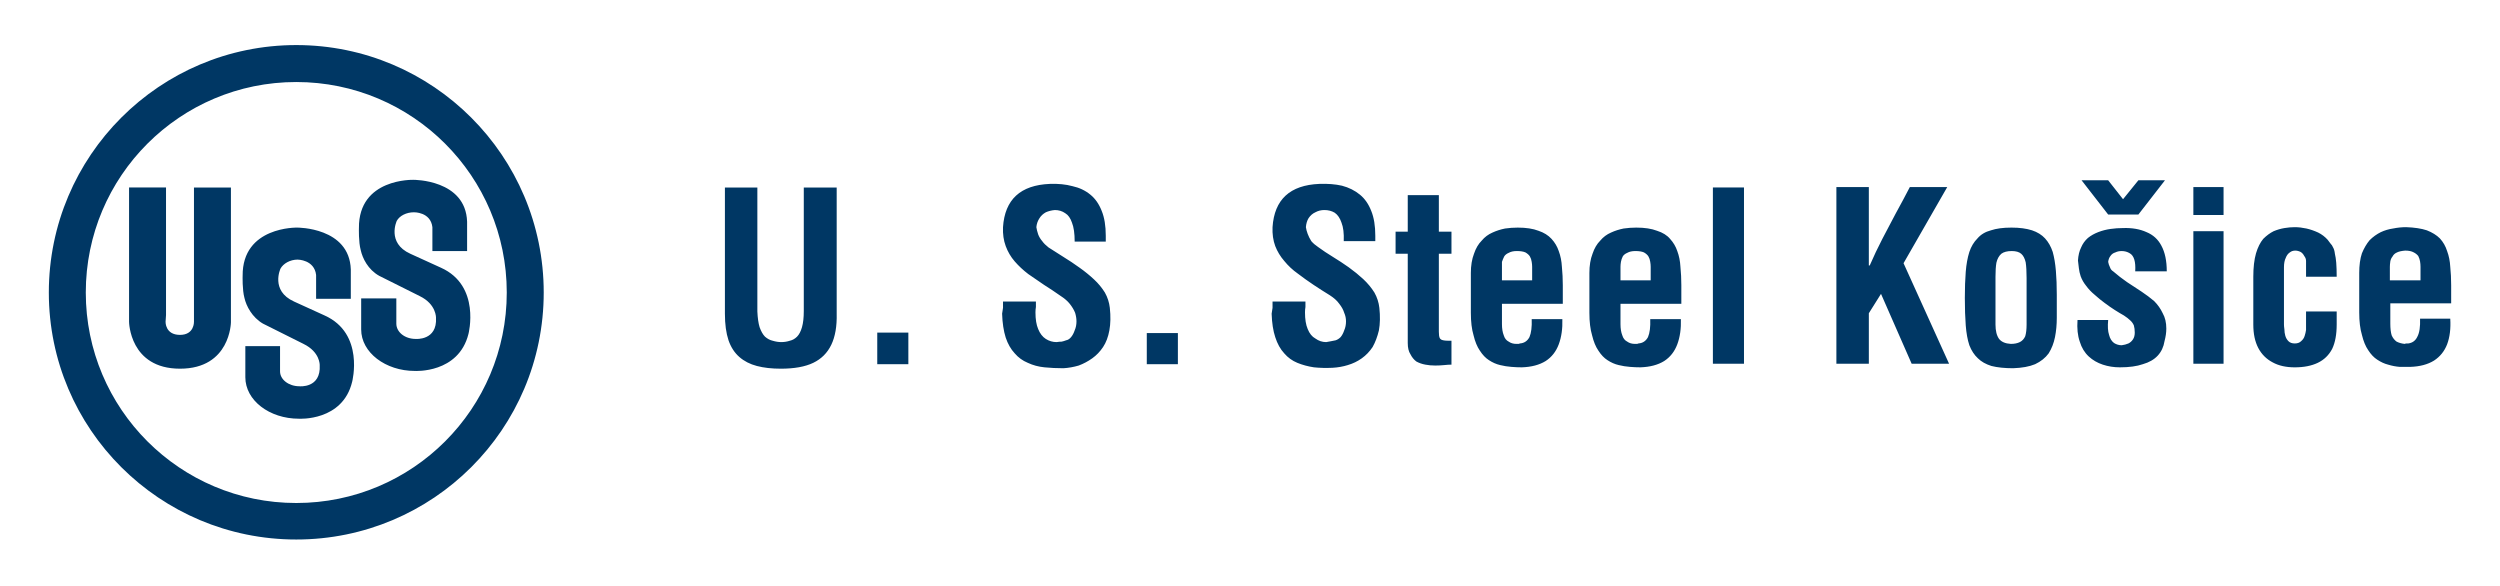
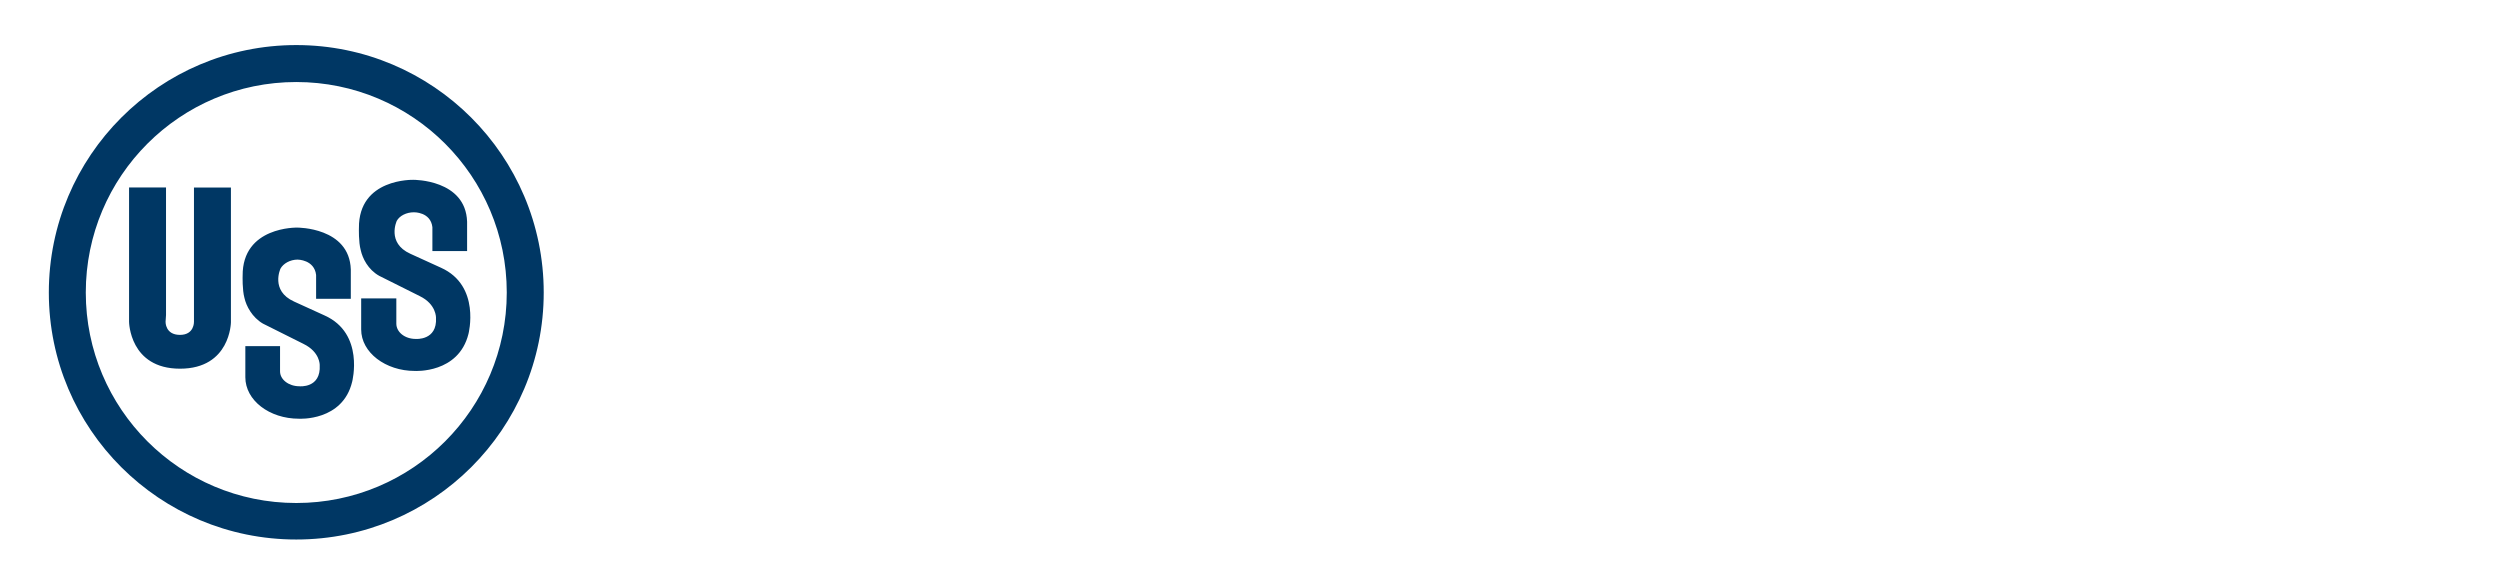
<svg xmlns="http://www.w3.org/2000/svg" version="1.2" viewBox="-10 -10 553 130" width="320" height="75">
  <title>ussteel-svg</title>
  <style>
		.s0 { fill: #003764 } 
	</style>
  <g id="Layer_1-2">
    <g id="Layer">
-       <path id="Layer" class="s0" d="m150 31.6v28q0 3.5 0.8 5.9 0.8 2.3 2.4 3.7 1.6 1.4 3.9 2 2.3 0.6 5.3 0.6 4.5 0 7.2-1.3 2.7-1.3 4-4 1.3-2.7 1.2-6.9v-28h-7.3v27.4q0 2.2-0.4 3.6-0.4 1.4-1.1 2.1-0.7 0.7-1.6 0.9-0.9 0.3-1.9 0.3-0.9 0-1.9-0.3-0.9-0.2-1.7-0.9-0.7-0.7-1.2-2.1-0.4-1.3-0.5-3.5v-27.5c0 0-7.2 0-7.2 0zm33.8 39.2h6.9v-7h-6.9zm43.8-27.2h6.9v-1.3q0-3.3-0.9-5.5-0.9-2.3-2.5-3.6-1.7-1.4-4-1.9-2.2-0.6-5-0.5-4.9 0.2-7.5 2.6-2.6 2.4-2.9 7-0.1 2.3 0.6 4.2 0.7 1.9 2 3.4 1.3 1.5 3 2.8 1.7 1.2 3.5 2.4 1.9 1.2 3.6 2.4 1.4 0.9 2.1 1.8 0.8 1 1.2 2 0.3 1 0.3 1.9 0 1.1-0.4 2-0.3 0.9-0.8 1.5-0.5 0.6-1.1 0.7-0.5 0.2-1 0.3-0.5 0-1.1 0.1-1.3 0-2.4-0.7-1.1-0.7-1.7-2.2-0.6-1.4-0.6-3.7 0-0.6 0.1-1.2 0-0.5 0-1.2h-7.3q0 0.7 0 1.4-0.1 0.7-0.2 1.3 0.1 3.1 0.8 5.3 0.7 2.1 2 3.5 1.2 1.4 2.9 2.1 1.7 0.8 3.7 1 2 0.2 4.2 0.2 1.7-0.1 3.4-0.6 1.6-0.6 3-1.6 1.4-1 2.4-2.5 1-1.5 1.4-3.7 0.4-2.2 0.1-5-0.2-1.8-1.1-3.4-1-1.6-2.4-2.9-1.5-1.4-3.2-2.6-1.8-1.3-3.6-2.4-1.7-1.1-3.3-2.1-0.9-0.7-1.4-1.4-0.6-0.7-0.9-1.5-0.3-0.9-0.4-1.6 0.1-1.1 0.7-2 0.5-0.8 1.4-1.3 0.9-0.4 2-0.5 1.3 0 2.3 0.7 1 0.6 1.5 2.1 0.6 1.5 0.6 4.2zm16 27.2h6.9v-6.9h-6.9zm43.8-27.3h6.9v-1.2q0-3.3-0.9-5.5-0.9-2.3-2.5-3.6-1.7-1.4-4-2-2.2-0.5-5-0.4-4.9 0.2-7.5 2.6-2.6 2.4-2.9 7-0.1 2.3 0.6 4.2 0.7 1.8 2 3.3 1.3 1.6 3 2.8 1.7 1.3 3.5 2.5 1.8 1.2 3.6 2.3 1.4 0.9 2.1 1.9 0.8 1 1.1 2 0.4 0.9 0.4 1.9 0 1.1-0.4 2-0.3 0.9-0.8 1.5-0.5 0.5-1.1 0.7-0.5 0.1-1 0.2-0.5 0.1-1.1 0.2-1.3 0-2.4-0.8-1.1-0.6-1.7-2.1-0.6-1.4-0.6-3.7 0-0.6 0.1-1.2 0-0.6 0-1.2h-7.3q0 0.7 0 1.4-0.1 0.6-0.2 1.3 0.1 3.1 0.8 5.2 0.7 2.2 2 3.6 1.2 1.4 2.9 2.1 1.7 0.7 3.7 1 2 0.2 4.1 0.1 1.8-0.1 3.4-0.6 1.7-0.5 3.1-1.5 1.4-1 2.4-2.5 0.9-1.6 1.4-3.7 0.4-2.2 0.1-5-0.2-1.8-1.1-3.4-1-1.6-2.5-3-1.4-1.3-3.2-2.6-1.7-1.2-3.5-2.3-1.8-1.1-3.3-2.2-0.9-0.6-1.5-1.3-0.5-0.8-0.8-1.6-0.3-0.8-0.4-1.5 0.1-1.2 0.6-2 0.6-0.9 1.5-1.3 0.9-0.5 2-0.5 1.3 0 2.3 0.6 1 0.7 1.5 2.2 0.6 1.5 0.5 4.1m23.9-2.1h-2.8v-8.1h-6.9v8.1h-2.7v4.9h2.7v19.8q0 1.6 0.6 2.5 0.5 1 1.3 1.6 0.9 0.5 2 0.7 1 0.2 2.2 0.2 1 0 2-0.1 0.9-0.1 1.6-0.1v-5.3c-0.8 0-1.4 0-1.8-0.1q-0.6-0.1-0.8-0.5-0.2-0.4-0.2-1.4v-17.3h2.8v-4.8zm4.3 9.2v8.8q0 3 0.6 5 0.5 2.1 1.4 3.4 0.9 1.4 2 2.1 1.2 0.8 2.5 1.1 1.2 0.3 2.5 0.4 1.2 0.1 2.3 0.1 3.2-0.1 5.3-1.4 2-1.3 2.9-3.7 0.9-2.4 0.8-5.6h-6.8q0.1 2.6-0.5 4-0.7 1.3-2.1 1.4-0.1 0-0.3 0.1-0.3 0-0.5 0-1 0-1.7-0.5-0.8-0.4-1.1-1.4-0.4-1-0.4-2.5v-4.5h13.5v-4.1q0-2.1-0.2-4.1-0.1-1.9-0.7-3.5-0.5-1.5-1.6-2.7-1.1-1.2-2.9-1.8-1.8-0.7-4.6-0.7-1.4 0-2.8 0.2-1.5 0.3-2.8 0.9-1.4 0.6-2.4 1.8-1.1 1.1-1.7 2.9-0.7 1.8-0.7 4.3m6.9 1.6v-3q0-0.5 0-1.1 0.2-0.6 0.5-1.2 0.3-0.5 1-0.8 0.7-0.4 1.8-0.4 1.2 0 1.9 0.3 0.7 0.4 1 0.9 0.3 0.5 0.4 1.2 0.1 0.6 0.1 1.1v3h-6.7zm19.4-1.6v8.8q0 3 0.6 5 0.5 2.1 1.4 3.4 0.9 1.4 2 2.1 1.2 0.8 2.5 1.1 1.2 0.3 2.5 0.4 1.2 0.1 2.3 0.1 3.2-0.1 5.3-1.4 2-1.3 2.9-3.7 0.9-2.4 0.8-5.6h-6.8q0.1 2.6-0.5 4-0.7 1.3-2.1 1.4-0.1 0-0.3 0.1-0.3 0-0.5 0-1 0-1.7-0.5-0.8-0.4-1.1-1.4-0.4-1-0.4-2.5v-4.5h13.5v-4.1q0-2.1-0.2-4.1-0.1-1.9-0.7-3.5-0.5-1.5-1.6-2.7-1-1.2-2.9-1.8-1.8-0.7-4.6-0.7-1.4 0-2.8 0.2-1.5 0.3-2.8 0.9-1.4 0.6-2.4 1.8-1.1 1.1-1.7 2.9-0.7 1.8-0.7 4.3zm6.9 1.6v-3q0-0.5 0.1-1.1 0.1-0.6 0.4-1.2 0.3-0.5 1-0.8 0.7-0.4 1.8-0.4 1.2 0 1.9 0.3 0.7 0.4 1 0.9 0.3 0.5 0.4 1.2 0.1 0.6 0.1 1.1v3h-6.7zm20.5 18.5h6.9v-39.1h-6.9c0 0 0 39.1 0 39.1zm27.4-39.2v39.2h7.2v-11.2l2.7-4.3 6.8 15.5h8.3l-10.1-22.3 9.7-16.9h-8.3q-1.5 2.9-3.1 5.8-1.5 2.8-3 5.7-1.5 2.9-2.8 5.9h-0.2v-17.4c0 0-7.2 0-7.2 0zm38.8 9q-2.7 0-4.5 0.6-1.9 0.5-3 1.8-1.2 1.2-1.8 3-0.6 1.9-0.8 4.4-0.2 2.5-0.2 5.8 0 3.5 0.2 6.1 0.2 2.6 0.8 4.4 0.7 1.8 1.9 2.9 1.1 1.1 3 1.7 2 0.5 4.8 0.5 3-0.1 4.9-0.9 1.9-0.9 3-2.4 1-1.6 1.4-3.6 0.4-2 0.4-4.3v-5.1q0-3-0.2-5.3-0.2-2.4-0.7-4.2-0.6-1.8-1.7-3-1.1-1.2-2.9-1.8-1.9-0.6-4.5-0.6m3.3 11.2v10.3q0 1.6-0.3 2.6-0.4 0.9-1.2 1.3-0.8 0.4-2 0.4-1.8-0.1-2.6-1.1-0.8-1.1-0.8-3.2v-10.6q0-1.9 0.2-3.1 0.3-1.3 1.1-2 0.8-0.6 2.3-0.6 1.4 0 2.1 0.6 0.7 0.6 1 1.9 0.2 1.3 0.2 3.5zm24.1-1.5h7q0-3.5-1.2-5.7-1.1-2.1-3.3-3-2.2-1-5.2-0.9-1.4 0-2.8 0.2-1.4 0.2-2.7 0.7-1.3 0.5-2.3 1.3-1 0.9-1.5 2.1-0.6 1.2-0.7 2.9 0.1 0.8 0.2 1.7 0.1 0.9 0.4 1.8 0.4 1.1 1.2 2.1 0.8 1.1 1.9 2 1.1 1 2.2 1.8 1.2 0.9 2.3 1.6 1.1 0.7 2 1.2 0.9 0.6 1.3 1 0.6 0.5 0.9 1.2 0.2 0.7 0.2 1.6 0 0.9-0.4 1.5-0.4 0.6-1 0.9-0.7 0.3-1.5 0.4-0.9 0-1.7-0.5-0.8-0.6-1.1-1.8-0.4-1.2-0.2-3.3h-6.8q-0.2 2.8 0.5 4.8 0.6 2 2 3.3 1.3 1.2 3.1 1.8 1.8 0.6 3.8 0.6 3.1 0 5.1-0.7 2.1-0.6 3.3-1.9 1.2-1.3 1.5-3.2 0.4-1.5 0.4-2.8 0-2-0.8-3.4-0.7-1.5-1.9-2.7-1.3-1.1-2.8-2.1-1.5-1-3.2-2.1-1.6-1.1-3.1-2.4-0.5-0.3-0.7-0.9-0.3-0.6-0.4-1.2 0.1-0.8 0.5-1.3 0.4-0.6 1.1-0.8 0.6-0.3 1.4-0.3 1 0 1.8 0.5 0.7 0.4 1 1.4 0.3 1 0.2 2.6m0.7-12.6h-6.7l-5.9-7.6h5.9l3.3 4.2 3.4-4.2h5.9zm12.2 0.1h6.7v-6.2h-6.7zm0 33h6.7v-29.4h-6.7zm31.8-19.3q0-1.8-0.1-3.1-0.1-1.2-0.3-2-0.1-0.9-0.4-1.4-0.2-0.5-0.6-0.9-0.3-0.4-0.6-0.8-0.9-1-2.1-1.6-1.3-0.6-2.6-0.9-1.4-0.3-2.6-0.3-1.1 0-2.3 0.2-1.2 0.2-2.4 0.7-1.2 0.6-2.3 1.7-1 1.2-1.6 3.2-0.6 2.1-0.6 5.2v10.6q0 3.1 1.1 5.2 1.1 2.1 3.2 3.2 2 1.1 4.9 1.1 3 0 5.1-1 2.1-1 3.2-3.1 1-2.1 1-5.4v-2.9h-6.8v2.9q0 0.5 0 1.2-0.1 0.7-0.3 1.3-0.2 0.7-0.8 1.2-0.5 0.5-1.4 0.5-0.9 0-1.4-0.5-0.5-0.5-0.7-1.2-0.2-0.7-0.2-1.4-0.1-0.7-0.1-1.1v-12.7q0-1.3 0.4-2.1 0.3-0.8 0.9-1.2 0.5-0.4 1.2-0.4 0.6 0 1.2 0.3 0.5 0.3 0.8 0.9 0.4 0.5 0.4 1.1v3.5h6.8zm5-0.8v8.7q0 3 0.6 5 0.5 2.1 1.4 3.4 0.9 1.4 2 2.1 1.2 0.8 2.4 1.1 1.3 0.4 2.6 0.5 1.2 0 2.3 0 3.2-0.1 5.3-1.4 2-1.3 2.9-3.6 0.9-2.4 0.7-5.7h-6.7q0.1 2.7-0.6 4-0.6 1.3-2 1.5-0.1 0-0.4 0-0.2 0-0.4 0.1-1-0.1-1.8-0.5-0.7-0.5-1.1-1.4-0.3-1-0.3-2.6v-4.5h13.5v-4q0-2.2-0.2-4.1-0.1-1.9-0.7-3.5-0.5-1.6-1.6-2.8-1.1-1.1-2.9-1.8-1.8-0.6-4.6-0.7-1.4 0-2.9 0.3-1.4 0.2-2.7 0.8-1.4 0.7-2.5 1.8-1 1.2-1.7 2.9-0.6 1.8-0.6 4.4m6.8 1.6v-3q0-0.5 0.1-1.2 0.1-0.6 0.5-1.1 0.3-0.6 1-0.9 0.6-0.3 1.8-0.4 1.2 0 1.9 0.4 0.6 0.3 1 0.8 0.3 0.6 0.4 1.2 0.1 0.6 0.1 1.2v3h-6.7z" />
      <path id="Layer" fill-rule="evenodd" class="s0" d="m54.9 0c-30.3 0-54.9 24.6-54.9 54.9 0 30.3 24.6 54.8 54.9 54.8 30.3 0 54.9-24.5 54.9-54.8 0-30.3-24.6-54.9-54.9-54.9zm0 101.6c-25.8 0-46.7-20.9-46.7-46.7 0-25.8 20.9-46.7 46.7-46.7 25.8 0 46.7 20.9 46.7 46.7 0 25.8-20.9 46.7-46.7 46.7zm27.4-45.9c3.7 1.8 3.6 4.8 3.6 4.8 0.3 5.1-4.5 4.7-4.5 4.7-2.4 0-4.3-1.5-4.3-3.4v-5.6h-7.8v6.9c0 5.1 5.4 9.2 11.9 9.2 0 0 9.7 0.6 11.9-8.2 0 0 2.8-10.7-6.1-14.7l-6.8-3.1c-5.3-2.4-3-7.3-3-7.3 0.6-1.1 2.1-1.9 3.8-1.9 0 0 3.7-0.1 4.1 3.3v5.3h7.7v-6.5c-0.3-9.4-11.9-9.3-11.9-9.3 0 0-12.2-0.4-12.1 10.7 0 0-0.1 3.1 0.4 4.9 0.4 1.8 1.6 4.3 4.1 5.7l9 4.5zm-25.8 10.6c3.7 1.8 3.6 4.7 3.6 4.7 0.3 5.2-4.5 4.7-4.5 4.7-2.4 0-4.3-1.5-4.3-3.3v-5.6h-7.7v6.9c0 5.1 5.3 9.2 11.9 9.2 0 0 9.7 0.6 11.8-8.2 0 0 2.8-10.7-6.1-14.7l-6.8-3.1c-5.3-2.4-3-7.3-3-7.3 0.6-1.1 2.1-2 3.8-2 0 0 3.7 0 4.1 3.4v5.3h7.7v-6.5c-0.3-9.4-11.9-9.3-11.9-9.3 0 0-12.2-0.3-12.1 10.7 0 0-0.1 3.1 0.4 4.9 0.4 1.8 1.7 4.3 4.1 5.7l9 4.5zm-27.4 5.5c-11.2 0-11.3-10.4-11.3-10.4v-29.8h8.2v28.3l-0.1 1.5c0 0-0.1 2.9 3.2 2.9 3.2 0 3.1-2.9 3.1-2.9v-1.9-27.9h8.2v29 0.9c0 0-0.1 10.3-11.3 10.3" />
    </g>
  </g>
</svg>